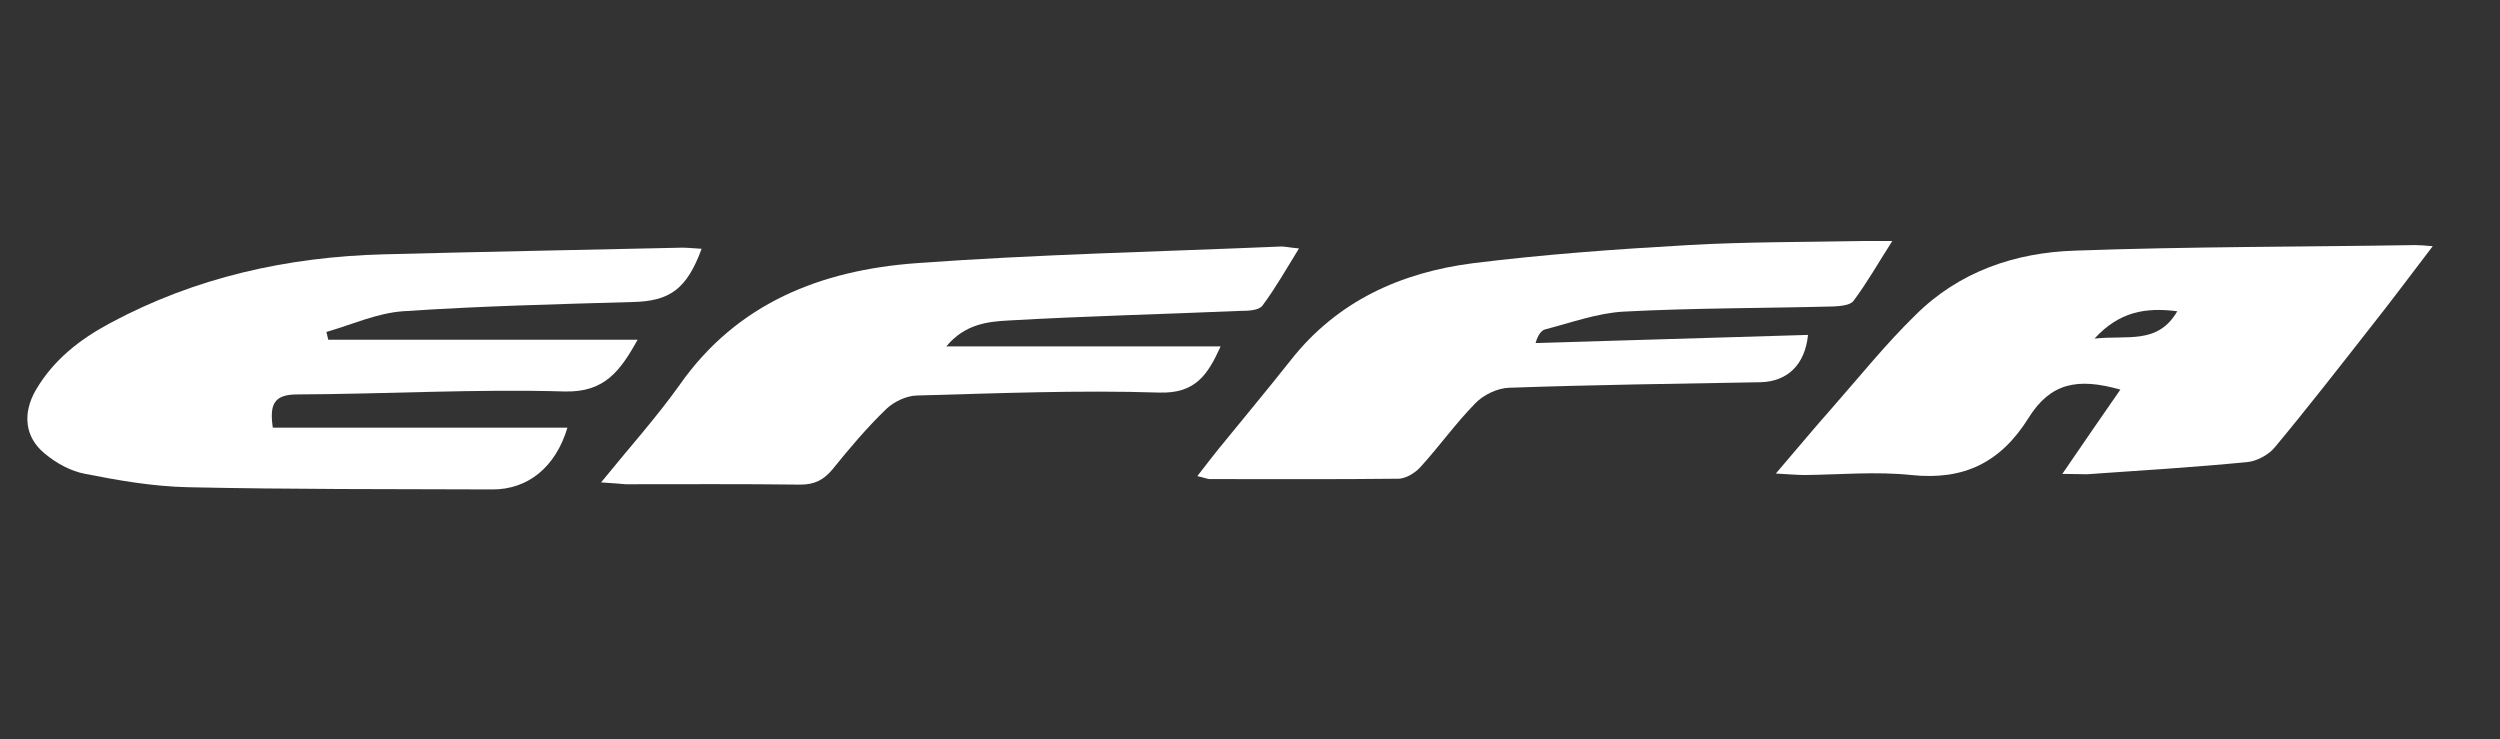
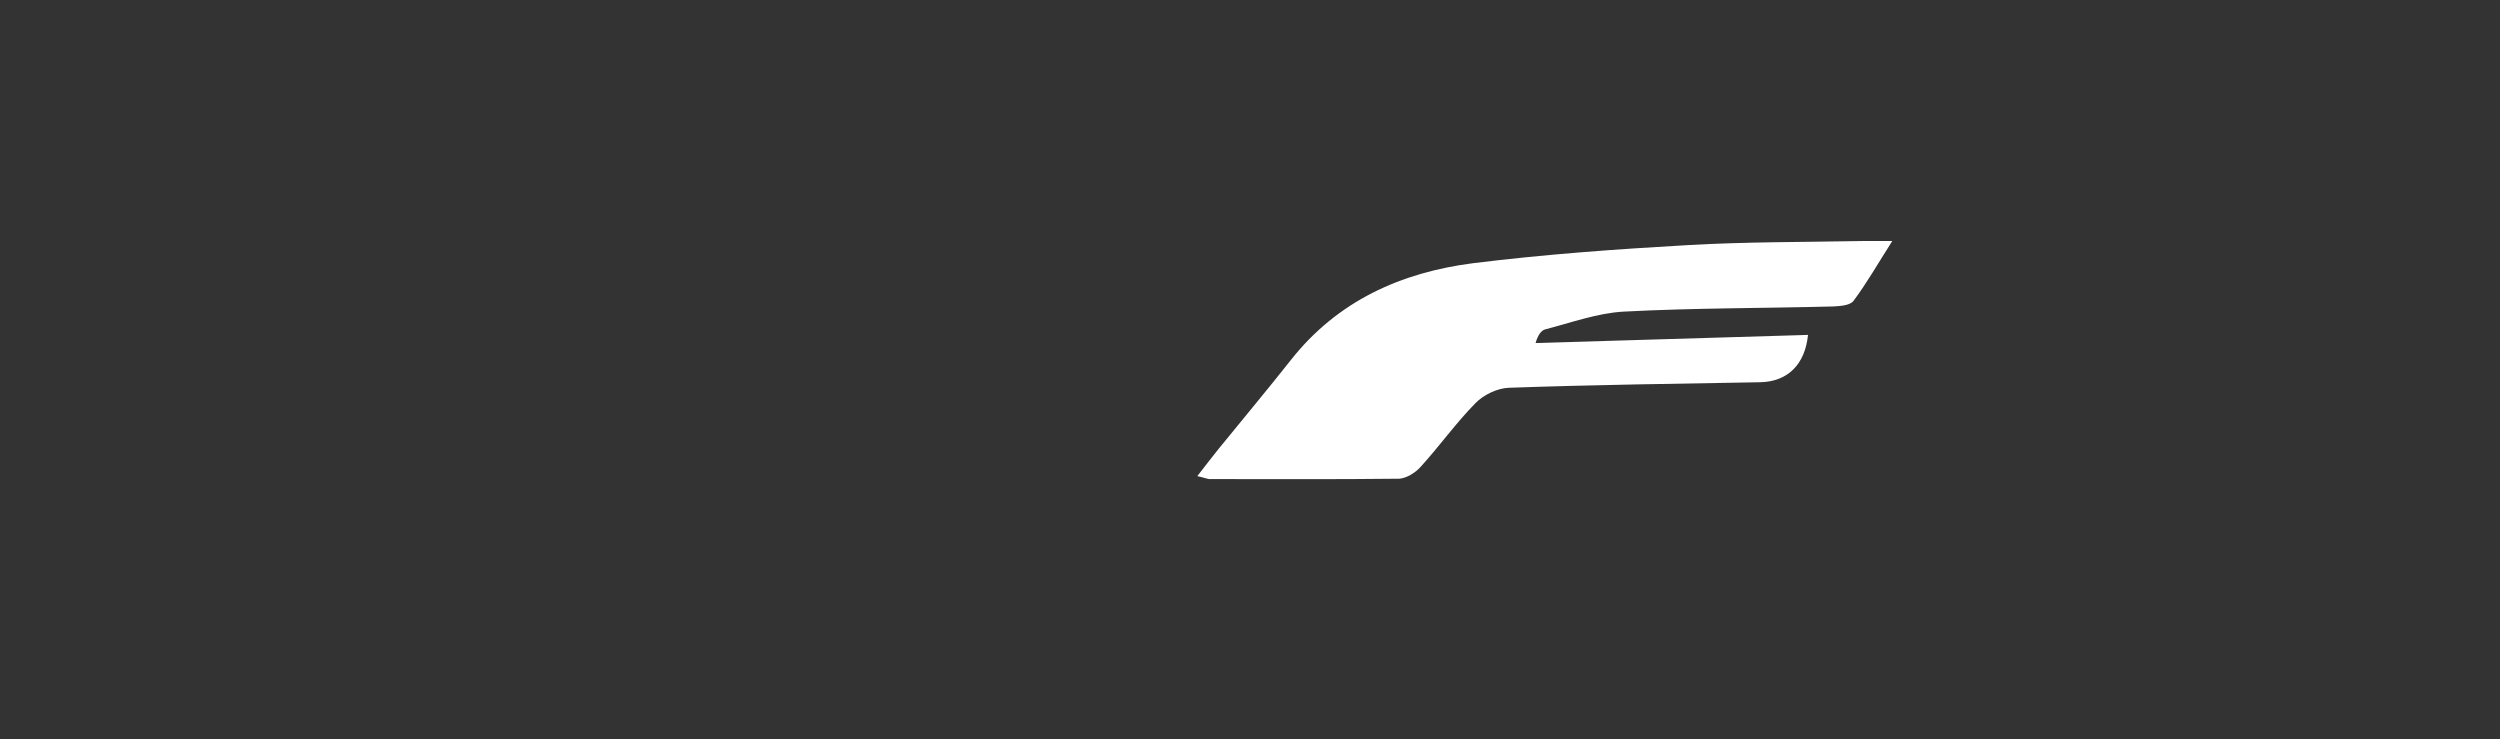
<svg xmlns="http://www.w3.org/2000/svg" version="1.1" id="Camada_1" x="0px" y="0px" viewBox="-161 401 676.3 200" style="enable-background:new -161 401 676.3 200;" xml:space="preserve">
  <rect x="-161" y="401" width="676.3" height="200" fill="#333333" stroke="none" />
  <style type="text/css">
	.st0{fill:#FFFFFF;}
</style>
  <g>
-     <path class="st0" d="M11.5,492.9c-4.7,8.4-8.9,14.3-19.8,14c-24.1-0.7-48.2,0.7-72.3,0.8c-6.4,0-7.5,2.8-6.6,9   c26.4,0,52.9,0,79.7,0c-3.2,10.7-10.7,16.7-20.2,16.7c-27.5-0.1-55,0-82.5-0.6c-9.3-0.2-18.6-1.8-27.7-3.6c-3.9-0.7-7.9-2.9-11-5.5   c-5.5-4.5-6-11-2.4-17.2c4.8-8.2,11.9-13.7,20.1-18.1c23.1-12.4,47.9-17.9,74-18.6c26.9-0.7,53.8-1.2,80.7-1.8   c1.7,0,3.4,0.2,5.3,0.3c-4,10.9-8.6,14.2-18.7,14.4c-20.7,0.6-41.4,1.1-62.1,2.5c-7,0.5-13.8,3.6-20.7,5.6c0.2,0.7,0.3,1.4,0.5,2.1   C-44.8,492.9-17.1,492.9,11.5,492.9z" />
-     <path class="st0" d="M396.9,529.2c5.8-8.5,10.7-15.6,15.7-22.8c-11.6-3.3-18.9-1.8-24.8,7.6c-7.6,12.2-17.6,17-31.8,15.5   c-9.5-1-19.1-0.1-28.7,0c-2.1,0-4.2-0.2-7.9-0.4c5.6-6.5,10.2-12.1,15-17.5c7.5-8.5,14.6-17.4,22.7-25.3c11.8-11.8,27-17,43.3-17.5   c30.6-1.1,61.3-1,92-1.5c1.1,0,2.2,0.1,4.7,0.3c-5.9,7.7-11,14.6-16.4,21.4c-8.7,11.1-17.4,22.3-26.4,33.1c-1.7,2-4.7,3.6-7.3,3.9   c-14.5,1.4-29,2.3-43.5,3.3C401.9,529.3,400.3,529.2,396.9,529.2z M428,485.2c-8.6-1.1-15.7,0.1-22.4,7.4   C414.5,491.6,422.7,494.3,428,485.2z" />
-     <path class="st0" d="M1.6,531.5c7.8-9.6,15-17.6,21.2-26.3c15.6-22.3,38.4-31.1,64-33c32.8-2.4,65.6-3.1,98.4-4.5   c1.3-0.1,2.6,0.3,5.2,0.5c-3.5,5.7-6.4,10.8-9.9,15.5c-1,1.3-3.9,1.4-6,1.4c-20.9,0.9-41.8,1.4-62.7,2.6c-5.7,0.3-11.8,1-16.8,7   c25.2,0,49.5,0,74.2,0c-3.5,7.8-6.9,12.8-16.6,12.5c-21.9-0.7-43.8,0.2-65.7,0.8c-2.8,0.1-6.1,1.7-8.1,3.6   c-5.3,5.1-10.1,10.8-14.7,16.5c-2.4,2.8-4.8,4-8.6,4c-15.7-0.2-31.5-0.1-47.2-0.1C6.7,531.9,5.2,531.7,1.6,531.5z" />
    <path class="st0" d="M162.9,529.8c2.2-2.8,3.9-5.1,5.7-7.3c6.5-8,13.2-16,19.6-24.1c12.6-16,29.8-23.7,49.3-26.2   c19.3-2.4,38.8-3.8,58.2-4.9c15.7-0.9,31.5-0.8,47.2-1.1c2.1,0,4.3,0,8,0c-3.9,6.1-6.9,11.4-10.5,16.2c-0.9,1.2-3.5,1.4-5.4,1.5   c-18.9,0.5-37.9,0.4-56.8,1.4c-7.1,0.4-14.2,3-21.2,4.8c-1.1,0.3-2,1.6-2.6,3.7c24.6-0.7,49.1-1.5,73.7-2.2   c-0.8,8-5.5,12.6-12.8,12.8c-22.7,0.4-45.4,0.7-68.1,1.5c-3.1,0.1-6.9,1.9-9.1,4.2c-5.3,5.4-9.7,11.6-14.8,17.2   c-1.4,1.6-3.9,3.1-5.8,3.2c-17.1,0.2-34.3,0.1-51.4,0.1C165.4,530.5,164.7,530.2,162.9,529.8z" />
  </g>
</svg>